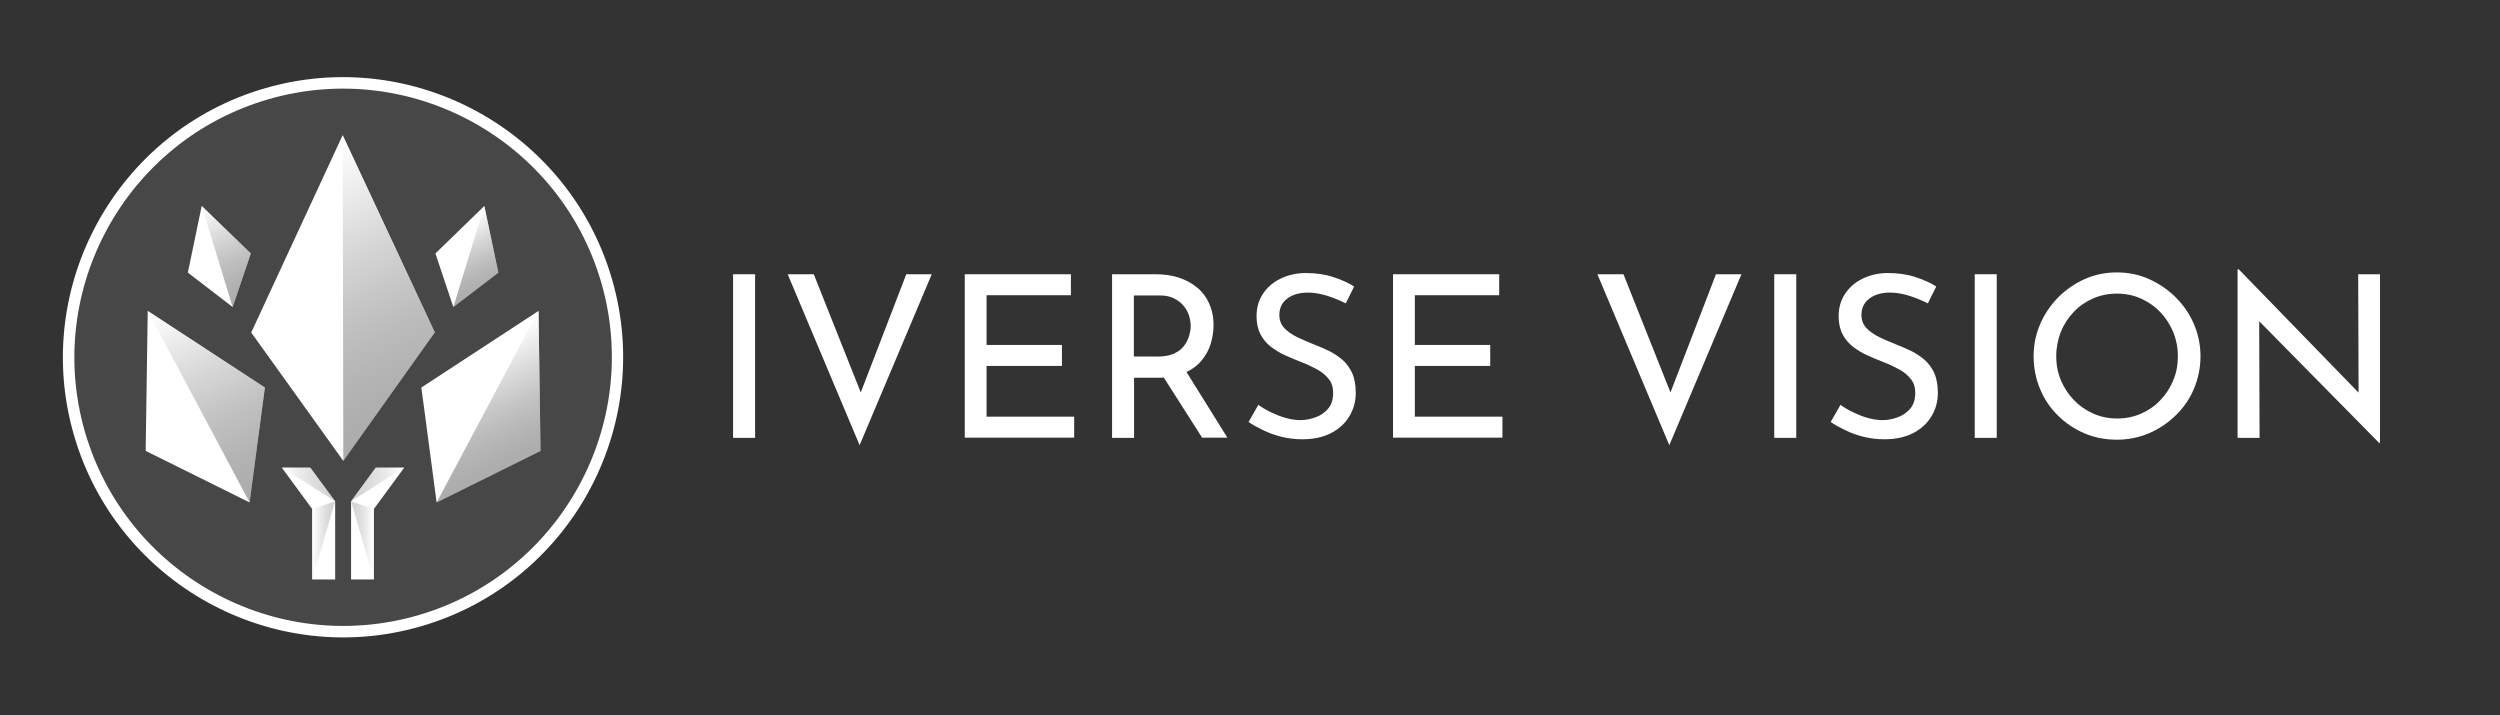
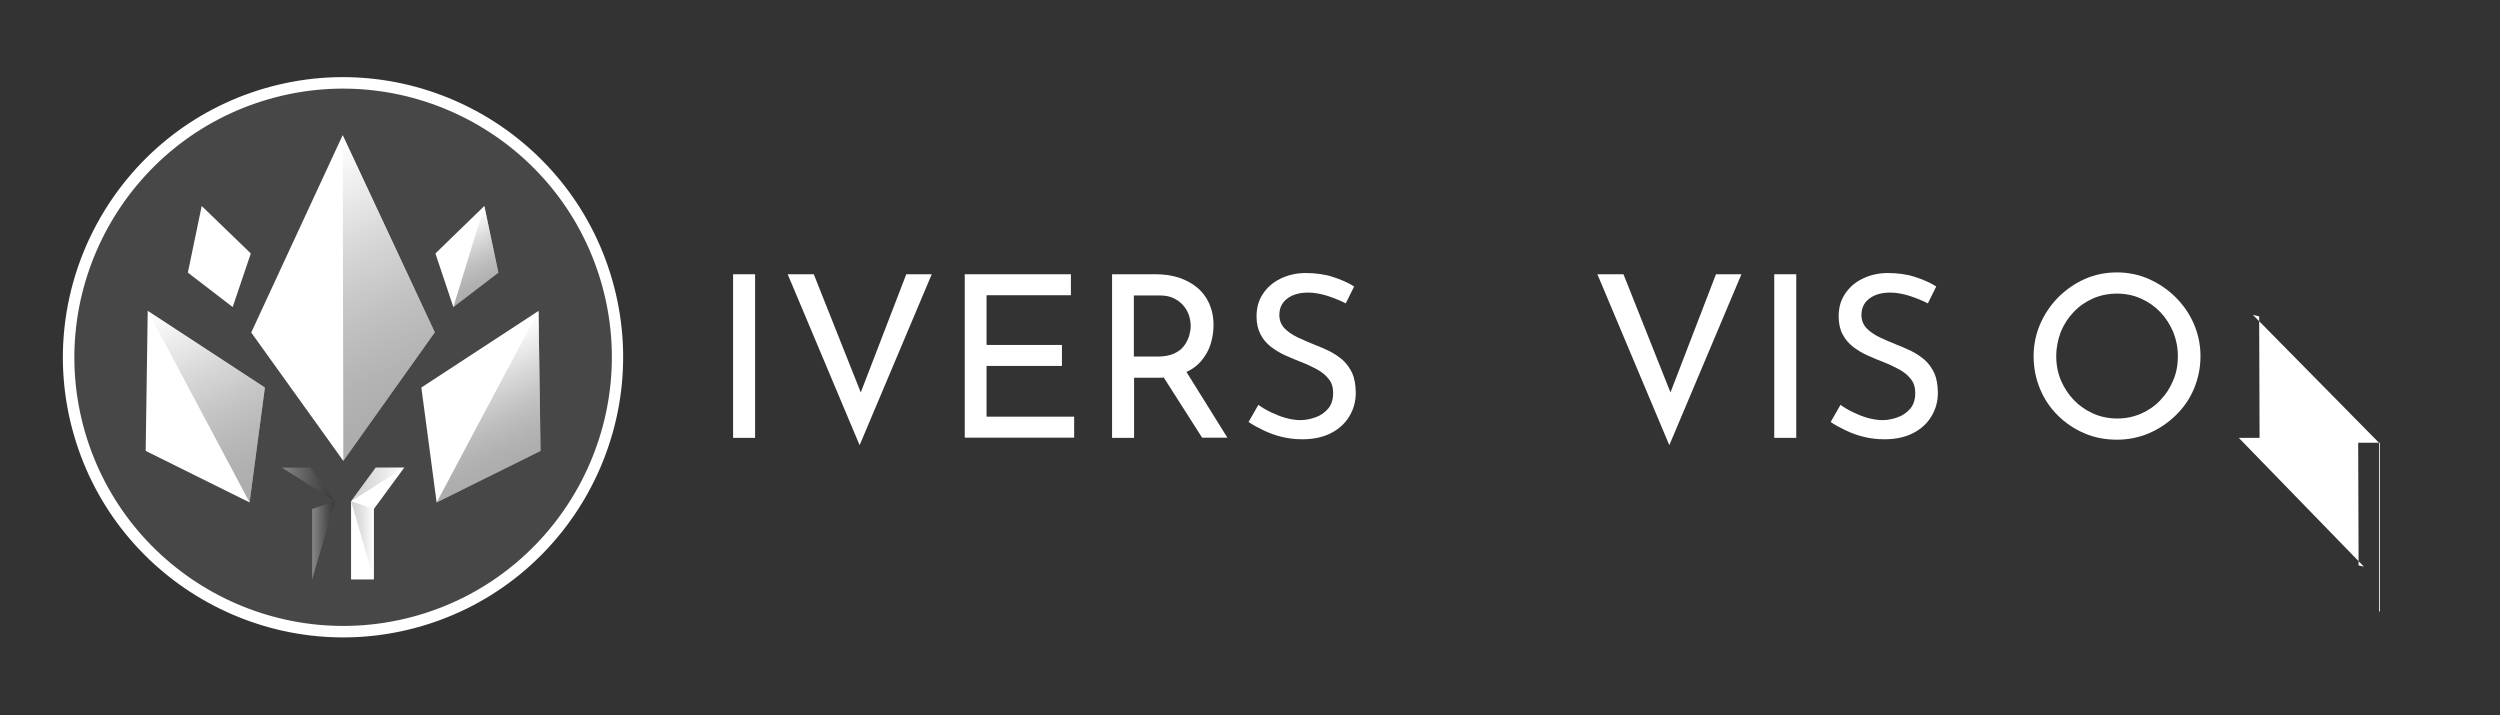
<svg xmlns="http://www.w3.org/2000/svg" version="1.0" id="Layer_1" x="0px" y="0px" viewBox="0 0 1227 351" style="enable-background:new 0 0 1227 351;" xml:space="preserve">
  <rect x="0" y="0" width="1227" height="351" fill="#333333" stroke="none" />
  <style type="text/css">
	.st0{opacity:0.1;fill:url(#SVGID_1_);}
	.st1{opacity:0.1;fill:url(#SVGID_00000124124016243857348490000012968790417889456038_);}
	.st2{opacity:0.1;fill:url(#SVGID_00000049926922344976131510000018213771965403331208_);}
	.st3{opacity:0.1;fill:url(#SVGID_00000169528243591109004180000010574400756125602193_);}
	.st4{opacity:0.1;fill:url(#SVGID_00000148621957736318122360000012753991260586973085_);}
	.st5{opacity:0.1;fill:url(#SVGID_00000043440721336563349430000015918894789968216466_);}
	.st6{fill:none;stroke:#FFFFFF;stroke-width:5.888428e-02;stroke-miterlimit:10;}
	.st7{enable-background:new    ;}
	.st8{fill:#F2F2F2;}
	.st9{fill:url(#Rectangle_2157_00000025422791104936076110000000198738147240181125_);}
	.st10{fill:#FFFFFF;}
	.st11{fill:#41BF8C;}
	.st12{fill:#3EB9EB;}
	.st13{fill:url(#SVGID_00000100350131893935611460000005157704608172692865_);}
	.st14{opacity:0.35;fill:url(#SVGID_00000122681501428615700670000011133950745849155515_);}
	.st15{opacity:0.35;fill:url(#SVGID_00000122692310310494586860000004486393802503714182_);}
	.st16{fill:url(#SVGID_00000065794209012730427690000006470886441405345673_);}
	.st17{opacity:0.35;fill:url(#SVGID_00000180339416903441407370000012855452485015112890_);}
	.st18{opacity:0.35;fill:url(#SVGID_00000070111214769525029170000006788632706634690455_);}
	.st19{fill:url(#SVGID_00000114790083824641414700000014280791501894237087_);}
	.st20{opacity:0.65;fill:url(#SVGID_00000093176455133451851780000008960094809670107814_);}
	.st21{fill:url(#SVGID_00000167397725683457310780000003293624444002566537_);}
	.st22{opacity:0.65;fill:url(#SVGID_00000016774255558354986580000007129612813583939500_);}
	.st23{fill:url(#SVGID_00000083776152238582445110000006305947714640353949_);}
	.st24{opacity:0.65;fill:url(#SVGID_00000132088880465478832860000011911261191256864928_);}
	.st25{fill:url(#SVGID_00000183222749567513224940000018365946394383809471_);}
	.st26{opacity:0.65;fill:url(#SVGID_00000087401569708740388000000004330413776953742769_);}
	.st27{fill:url(#SVGID_00000142133693286427856980000003356479723440545719_);}
	.st28{opacity:0.65;fill:url(#SVGID_00000054242489340585438470000011339645881380503944_);}
	.st29{fill:url(#Path_7385_00000108294845298596558140000012196691286495961737_);}
	.st30{fill:url(#SVGID_00000066497432459482474590000010185216665666904746_);}
	.st31{display:none;fill:url(#SVGID_00000171693650604273837160000009134235390281816454_);}
	.st32{opacity:0.1;fill:#FFFFFF;}
	.st33{fill:url(#SVGID_00000003825900113159875390000011049215401021117593_);}
	.st34{fill:url(#SVGID_00000098210988626410179660000003565784795259907727_);}
	.st35{opacity:0.35;fill:url(#SVGID_00000147193592128203380840000011151571632086466710_);}
	.st36{opacity:0.35;fill:url(#SVGID_00000121259754582348816640000007092738023581259950_);}
	.st37{opacity:0.35;fill:url(#SVGID_00000066488916324224379510000009424187818156614820_);}
	.st38{opacity:0.35;fill:url(#SVGID_00000039131549510809777510000015727578184011344791_);}
	.st39{opacity:0.65;fill:url(#SVGID_00000125598550048473367310000010719541705863641232_);}
	.st40{opacity:0.65;fill:url(#SVGID_00000107558858446902591500000013474449438081388978_);}
	.st41{opacity:0.65;fill:url(#SVGID_00000138543621962456263160000015261818746762658751_);}
	.st42{opacity:0.65;fill:url(#SVGID_00000026137295907081458200000010155531277567623046_);}
	.st43{opacity:0.65;fill:url(#SVGID_00000094577704858692928930000000063201285630483103_);}
	.st44{display:none;fill:url(#SVGID_00000054228280799324460230000008527940157533910424_);}
	.st45{fill:url(#SVGID_00000022544965889273644470000009192309406322016646_);}
	.st46{fill:url(#SVGID_00000134963880771556941050000017752614172832029087_);}
	.st47{opacity:0.35;fill:url(#SVGID_00000137828190675442684140000014670097861175355325_);}
	.st48{opacity:0.35;fill:url(#SVGID_00000060733044579911680870000004897008154390330009_);}
	.st49{fill:url(#SVGID_00000093143033574610575870000002283346608946649472_);}
	.st50{opacity:0.35;fill:url(#SVGID_00000105416577407829740630000006566432880487029927_);}
	.st51{opacity:0.35;fill:url(#SVGID_00000018920024364229695840000010521269910886609047_);}
	.st52{fill:url(#SVGID_00000025417792505169060590000016961718212682010514_);}
	.st53{opacity:0.65;fill:url(#SVGID_00000094598870940557013490000002041375528432750727_);}
	.st54{fill:url(#SVGID_00000012455143403958043570000006202581147097616807_);}
	.st55{opacity:0.65;fill:url(#SVGID_00000085932545478887323630000004778490230907415192_);}
	.st56{fill:url(#SVGID_00000008868640535105126030000004079180655815448458_);}
	.st57{opacity:0.65;fill:url(#SVGID_00000094592198597040481940000004611459968270477481_);}
	.st58{fill:url(#SVGID_00000064323287013744997030000005541909439257436068_);}
	.st59{opacity:0.65;fill:url(#SVGID_00000008832098945676586090000000339489301225276075_);}
	.st60{fill:url(#SVGID_00000132799231941829065980000011818497732493800109_);}
	.st61{opacity:0.65;fill:url(#SVGID_00000165916764995449504800000005209781814136514465_);}
	.st62{fill:url(#Path_7385_00000020358420294805915670000008293196350232103606_);}
	.st63{fill:url(#SVGID_00000105423435265426842740000017790858930775107753_);}
	.st64{display:none;fill:url(#SVGID_00000088123281372001841730000013311334747912199052_);}
	.st65{fill:url(#SVGID_00000115515934092997614920000013786643993077413794_);}
	.st66{fill:url(#SVGID_00000108276636636390730560000016194223749105955478_);}
	.st67{opacity:0.35;fill:url(#SVGID_00000125601714451506370210000011389260303900970418_);}
	.st68{opacity:0.35;fill:url(#SVGID_00000031918733013432529170000009766796659105525170_);}
	.st69{opacity:0.35;fill:url(#SVGID_00000090977987944448960190000002019763841042273683_);}
	.st70{opacity:0.35;fill:url(#SVGID_00000003096714101655870720000017170645352164533689_);}
	.st71{opacity:0.65;fill:url(#SVGID_00000115483658406934193010000007052054056976985532_);}
	.st72{opacity:0.65;fill:url(#SVGID_00000173135586576412451520000006404213071139787448_);}
	.st73{opacity:0.65;fill:url(#SVGID_00000144296035945911168060000017499263735655252381_);}
	.st74{opacity:0.65;fill:url(#SVGID_00000139983270285496927670000000887639898549374896_);}
	.st75{opacity:0.65;fill:url(#SVGID_00000017485160731947065140000014124190779234581143_);}
	.st76{display:none;fill:url(#SVGID_00000008148574382138816660000008238778352599967147_);}
	.st77{fill:url(#SVGID_00000181049481752473287910000008540968558194173327_);}
	.st78{fill:url(#SVGID_00000059997461313952151580000004365700593110544302_);}
	.st79{opacity:0.35;fill:url(#SVGID_00000089553943688021883540000013728854925892618375_);}
	.st80{opacity:0.35;fill:url(#SVGID_00000099663526011074139880000001223599883748994699_);}
	.st81{fill:url(#SVGID_00000168800941832231887870000010200714512703317157_);}
	.st82{opacity:0.35;fill:url(#SVGID_00000016769370789957072960000004029458527821954731_);}
	.st83{opacity:0.35;fill:url(#SVGID_00000091697447264708218840000001864533480389353880_);}
	.st84{fill:url(#SVGID_00000139973506566055573890000015112789265161278349_);}
	.st85{opacity:0.65;fill:url(#SVGID_00000034049107359179327280000003123366068837723065_);}
	.st86{fill:url(#SVGID_00000047776977996503798360000017817974520552121487_);}
	.st87{opacity:0.65;fill:url(#SVGID_00000130605947873029103030000006804878098940199819_);}
	.st88{fill:url(#SVGID_00000168806745726691656080000002098094323124662668_);}
	.st89{opacity:0.65;fill:url(#SVGID_00000135677694532591672270000012804878950218608042_);}
	.st90{fill:url(#SVGID_00000044871775513824860900000014746069563027779739_);}
	.st91{opacity:0.65;fill:url(#SVGID_00000053520945440904031720000010465655012570358974_);}
	.st92{fill:url(#SVGID_00000123418130695407513420000011218855070296702630_);}
	.st93{opacity:0.65;fill:url(#SVGID_00000134249500344016135530000003481971964395418760_);}
	.st94{opacity:0.35;fill:url(#SVGID_00000124875566435443698180000000686690166071681693_);}
	.st95{opacity:0.35;fill:url(#SVGID_00000101100630655523327210000007241600228375105431_);}
	.st96{opacity:0.35;fill:url(#SVGID_00000109745534532310340300000003426541612475036602_);}
	.st97{opacity:0.35;fill:url(#SVGID_00000077298798716382323270000006833608291367654556_);}
	.st98{opacity:0.65;fill:url(#SVGID_00000008124814854317077110000001813888218914034329_);}
	.st99{opacity:0.65;fill:url(#SVGID_00000177459389846236597000000014867357662606399919_);}
	.st100{opacity:0.65;fill:url(#SVGID_00000048492342658624505780000011190327881603350457_);}
	.st101{opacity:0.65;fill:url(#SVGID_00000149355744780921568850000004062751015753629331_);}
	.st102{opacity:0.65;fill:url(#SVGID_00000093151080191375697750000007471248894100004246_);}
	.st103{opacity:0.35;fill:url(#SVGID_00000108270686182772292860000004475674026516731055_);}
	.st104{opacity:0.35;fill:url(#SVGID_00000156587700856167616120000011840381943918298557_);}
	.st105{opacity:0.35;fill:url(#SVGID_00000031900020390549133300000004741992478871156404_);}
	.st106{opacity:0.35;fill:url(#SVGID_00000120527061173205214040000015516383836515922101_);}
	.st107{opacity:0.65;fill:url(#SVGID_00000073722803309502004090000017888396142868438974_);}
	.st108{opacity:0.65;fill:url(#SVGID_00000021081560124953922280000000377857214032993196_);}
	.st109{opacity:0.65;fill:url(#SVGID_00000062906714185214573540000001527678978542700951_);}
	.st110{opacity:0.65;fill:url(#SVGID_00000011733578755498551880000004706458705413087107_);}
	.st111{opacity:0.65;fill:url(#SVGID_00000102507676090204357560000016385944107993690759_);}
	.st112{display:none;fill:url(#SVGID_00000113322328175716454870000015241591731068620972_);}
	.st113{fill:url(#SVGID_00000165228898717783238290000011768584307015748232_);}
	.st114{fill:url(#SVGID_00000011737093050686612440000017671862333474422691_);}
	.st115{opacity:0.35;fill:url(#SVGID_00000013153497051197103420000015860005744264382082_);}
	.st116{opacity:0.35;fill:url(#SVGID_00000121245503097561105930000018217759001771561879_);}
	.st117{fill:url(#SVGID_00000158730044754359167280000013856759739472716960_);}
	.st118{opacity:0.35;fill:url(#SVGID_00000148648970086386334440000003743499613905336455_);}
	.st119{opacity:0.35;fill:url(#SVGID_00000163036700945367084220000001510290137484510860_);}
	.st120{fill:url(#SVGID_00000169556921027654080110000007494399131014650259_);}
	.st121{opacity:0.65;fill:url(#SVGID_00000108302266881679374850000010454789884653256601_);}
	.st122{fill:url(#SVGID_00000047029052897193696110000012499543636545721749_);}
	.st123{opacity:0.65;fill:url(#SVGID_00000018942492627217388490000006374124581249560475_);}
	.st124{fill:url(#SVGID_00000023982370767053389350000000738019827430440093_);}
	.st125{opacity:0.65;fill:url(#SVGID_00000010273086104146065870000001014434687432909981_);}
	.st126{fill:url(#SVGID_00000129888882294570763920000006564914207370226082_);}
	.st127{opacity:0.65;fill:url(#SVGID_00000024719175596499868470000006881240280693793448_);}
	.st128{fill:url(#SVGID_00000066507664831404942380000017670375202238414743_);}
	.st129{opacity:0.65;fill:url(#SVGID_00000152964637621652271970000003500861714876949180_);}
	.st130{display:none;fill:url(#SVGID_00000097458412083662881670000000397835321998337408_);}
	.st131{opacity:0.35;fill:url(#SVGID_00000037673350745140447910000007442940229394241682_);}
	.st132{opacity:0.35;fill:url(#SVGID_00000137122865283573594920000001517839238749774003_);}
	.st133{opacity:0.35;fill:url(#SVGID_00000163047617635342733060000015640481681147446201_);}
	.st134{opacity:0.35;fill:url(#SVGID_00000135688932843536443250000001001999115656240818_);}
	.st135{opacity:0.65;fill:url(#SVGID_00000044884744667050538900000017392637984143739546_);}
	.st136{opacity:0.65;fill:url(#SVGID_00000024715079801939967530000003015269762806945451_);}
	.st137{opacity:0.65;fill:url(#SVGID_00000065766450715459180430000011337355473957585813_);}
	.st138{opacity:0.65;fill:url(#SVGID_00000001644882895924699940000001263576021083278242_);}
	.st139{opacity:0.65;fill:url(#SVGID_00000059310459614934405830000010310135919903080329_);}
	.st140{display:none;fill:#FFFFFF;}
	.st141{opacity:0.35;fill:url(#SVGID_00000145765233919018149460000005608133779822148519_);}
	.st142{opacity:0.35;fill:url(#SVGID_00000163074352390943351620000015040669516396942989_);}
	.st143{opacity:0.35;fill:url(#SVGID_00000034070391248758493520000010632077799142521477_);}
	.st144{opacity:0.35;fill:url(#SVGID_00000061443079488483212190000005971757390682050193_);}
	.st145{opacity:0.65;fill:url(#SVGID_00000139998313794536860000000016471775701355975056_);}
	.st146{opacity:0.65;fill:url(#SVGID_00000037664622656349454490000006782457230284276135_);}
	.st147{opacity:0.65;fill:url(#SVGID_00000163058463546937974700000014010064441808291223_);}
	.st148{opacity:0.65;fill:url(#SVGID_00000118381813381624455360000000134826857513434255_);}
	.st149{opacity:0.65;fill:url(#SVGID_00000129166950627255794580000017420879700019116196_);}
	.st150{opacity:0.35;fill:url(#SVGID_00000086673720597135886050000008868715774823716501_);}
	.st151{opacity:0.35;fill:url(#SVGID_00000119812430171200251770000004913910954731760020_);}
	.st152{opacity:0.35;fill:url(#SVGID_00000048502178538913919250000017391574017516670885_);}
	.st153{opacity:0.35;fill:url(#SVGID_00000181048927467473889400000010653812429277142914_);}
	.st154{opacity:0.65;fill:url(#SVGID_00000114042134305865720060000002055452975350403255_);}
	.st155{opacity:0.65;fill:url(#SVGID_00000107571481237593269250000000153905081975888538_);}
	.st156{opacity:0.65;fill:url(#SVGID_00000093860621439733895310000017190317172192447872_);}
	.st157{opacity:0.65;fill:url(#SVGID_00000078038946599706180670000017024923426111498927_);}
	.st158{opacity:0.65;fill:url(#SVGID_00000051356617784152955740000000140511913680956822_);}
	.st159{opacity:0.35;fill:url(#SVGID_00000070825397162031765210000006689676591653313424_);}
	.st160{opacity:0.35;fill:url(#SVGID_00000156583458563906617170000013042366227403679619_);}
	.st161{opacity:0.35;fill:url(#SVGID_00000084521243987427837720000003993829554060305305_);}
	.st162{opacity:0.35;fill:url(#SVGID_00000135671153938110856510000001191508590887970743_);}
	.st163{opacity:0.65;fill:url(#SVGID_00000124123229263821057380000013757001102545360818_);}
	.st164{opacity:0.65;fill:url(#SVGID_00000136394478468831923800000001060449247842378384_);}
	.st165{opacity:0.65;fill:url(#SVGID_00000031886228348384955450000013758269854129565067_);}
	.st166{opacity:0.65;fill:url(#SVGID_00000058590933851652987880000007756162857108361366_);}
	.st167{opacity:0.65;fill:url(#SVGID_00000039820013337032003520000004182083141953181115_);}
	.st168{fill:url(#SVGID_00000074403762338114161210000006988219035977639864_);}
	.st169{opacity:0.35;fill:url(#SVGID_00000008118114750914171690000016920539485616644503_);}
	.st170{opacity:0.35;fill:url(#SVGID_00000103987420761068522050000002678074162607020426_);}
	.st171{fill:url(#SVGID_00000142166871600201787870000016164592411805233071_);}
	.st172{opacity:0.35;fill:url(#SVGID_00000162319928313285485110000009779762909196614030_);}
	.st173{opacity:0.35;fill:url(#SVGID_00000158018967429475003520000000628709849909574046_);}
	.st174{fill:url(#SVGID_00000153663170317540943770000009423239648073131176_);}
	.st175{opacity:0.65;fill:url(#SVGID_00000180340993507910928560000015914600402791371156_);}
	.st176{fill:url(#SVGID_00000129885651181626972430000007853820638822319522_);}
	.st177{opacity:0.65;fill:url(#SVGID_00000164499206254209633390000007016830685348334523_);}
	.st178{fill:url(#SVGID_00000026878799103764439830000003744002018000510094_);}
	.st179{opacity:0.65;fill:url(#SVGID_00000063602955398388289270000007801788780041540231_);}
	.st180{fill:url(#SVGID_00000131332858964277647650000008840037800985528706_);}
	.st181{opacity:0.65;fill:url(#SVGID_00000162326965367924184940000000153849525693022342_);}
	.st182{fill:url(#SVGID_00000125567672013582672710000005048234239598657979_);}
	.st183{opacity:0.65;fill:url(#SVGID_00000027596438645961863260000010343344194798487723_);}
	.st184{display:none;fill:url(#SVGID_00000012461386457103481910000016636999036088678559_);}
	.st185{fill:url(#SVGID_00000179615386829390017280000016518503458980361911_);}
	.st186{fill:url(#SVGID_00000145033638854097777660000014659809422641479863_);}
	.st187{opacity:0.35;fill:url(#SVGID_00000018223565844617094180000011160291275351937723_);}
	.st188{opacity:0.35;fill:url(#SVGID_00000066509738690453323150000001749625362190301606_);}
	.st189{fill:url(#SVGID_00000080908742203932929260000018342844019542722495_);}
	.st190{opacity:0.35;fill:url(#SVGID_00000027574163474108180140000008404582538319118779_);}
	.st191{opacity:0.35;fill:url(#SVGID_00000101796137906535012700000002145651387743210674_);}
	.st192{fill:url(#SVGID_00000181052833027109589550000007744692435871749793_);}
	.st193{opacity:0.65;fill:url(#SVGID_00000108309858188323385860000011084834512465433513_);}
	.st194{fill:url(#SVGID_00000011018776385257688590000006788392328624804258_);}
	.st195{opacity:0.65;fill:url(#SVGID_00000085935844942014837640000016191459350196419759_);}
	.st196{fill:url(#SVGID_00000027590389852621976670000006573388729540688562_);}
	.st197{opacity:0.65;fill:url(#SVGID_00000034068716741537553820000010482506176826723508_);}
	.st198{fill:url(#SVGID_00000127728070601321743930000016110494196456148408_);}
	.st199{opacity:0.65;fill:url(#SVGID_00000126323779782518066680000015214894732189646250_);}
	.st200{fill:url(#SVGID_00000163764206650702484930000003782218396353718937_);}
	.st201{opacity:0.65;fill:url(#SVGID_00000018219259616622807500000011391799192472769714_);}
	.st202{display:none;fill:url(#SVGID_00000125579468975681465310000012437491091058250660_);}
	.st203{opacity:0.35;fill:url(#SVGID_00000061431893123728981230000007598870482010410648_);}
	.st204{opacity:0.35;fill:url(#SVGID_00000053532319534908804500000010014742089054211720_);}
	.st205{opacity:0.35;fill:url(#SVGID_00000076573450370321122530000005151850018034439614_);}
	.st206{opacity:0.35;fill:url(#SVGID_00000101061383781162512040000006455632563953981851_);}
	.st207{opacity:0.65;fill:url(#SVGID_00000166635734966694303600000016225540194004784063_);}
	.st208{opacity:0.65;fill:url(#SVGID_00000056429328245571879040000009024123680381572760_);}
	.st209{opacity:0.65;fill:url(#SVGID_00000070097056854212173990000006121975323453896600_);}
	.st210{opacity:0.65;fill:url(#SVGID_00000045580696386544446740000003451050942655756183_);}
	.st211{opacity:0.65;fill:url(#SVGID_00000164477745558169115200000000937222896705436342_);}
	.st212{display:none;fill:url(#SVGID_00000004547034762258354680000007355800563687690895_);}
	.st213{opacity:0.35;fill:url(#SVGID_00000055690483678888576260000007285976514451277227_);}
	.st214{opacity:0.35;fill:url(#SVGID_00000012431712115117557060000018135623786138508427_);}
	.st215{opacity:0.35;fill:url(#SVGID_00000150788668493794724270000011834918517576701867_);}
	.st216{opacity:0.35;fill:url(#SVGID_00000057841345253872933310000018200945364765484991_);}
	.st217{opacity:0.65;fill:url(#SVGID_00000051356399746458105680000001675718650573621165_);}
	.st218{opacity:0.65;fill:url(#SVGID_00000171706072306593799700000002499214011527572133_);}
	.st219{opacity:0.65;fill:url(#SVGID_00000064354155673611407900000004847739100534563479_);}
	.st220{opacity:0.65;fill:url(#SVGID_00000094597808017138917710000015400918355178383013_);}
	.st221{opacity:0.65;fill:url(#SVGID_00000086674164807704503290000015399304923597761462_);}
</style>
  <g>
    <g transform="matrix(1, 0, 0, 1, 0, 0)">
      <g class="st7">
        <path class="st10" d="M359.8,134.6h10.8v80.3h-10.8V134.6z" />
        <path class="st10" d="M399.4,134.6l26.4,66.4l-6.1-1.2l25.1-65.2h12.5l-35.4,83.9l-35.3-83.9H399.4z" />
        <path class="st10" d="M473.4,134.6h52.2v10.3h-41.4v24.4h37v10.3h-37v24.9h43v10.3h-53.7V134.6z" />
        <path class="st10" d="M567.1,134.6c4.1,0,7.8,0.5,11.3,1.6c3.4,1.1,6.4,2.7,9,4.8s4.6,4.7,6,7.8c1.4,3.1,2.2,6.6,2.2,10.7     c0,3.2-0.5,6.3-1.4,9.3c-0.9,3-2.5,5.8-4.6,8.3c-2.1,2.5-4.9,4.5-8.4,6c-3.4,1.5-7.7,2.3-12.7,2.3h-11.9v29.5h-10.8v-80.3H567.1z      M568.2,175c3.2,0,5.8-0.5,7.9-1.4c2.1-1,3.8-2.2,4.9-3.7c1.2-1.5,2-3.2,2.6-4.9c0.5-1.8,0.8-3.4,0.8-5c0-1.6-0.3-3.3-0.8-5.1     c-0.6-1.7-1.4-3.3-2.7-4.8c-1.2-1.5-2.8-2.7-4.8-3.7c-2-1-4.3-1.4-7.2-1.4h-12.4V175H568.2z M581.4,181.1l21,33.7H590l-21.3-33.4     L581.4,181.1z" />
        <path class="st10" d="M660.5,148.9c-2.7-1.4-5.7-2.6-9-3.7c-3.3-1-6.4-1.6-9.5-1.6c-4.3,0-7.7,1-10.3,3s-3.8,4.7-3.8,8     c0,2.5,0.8,4.6,2.4,6.4c1.6,1.7,3.8,3.2,6.4,4.5c2.7,1.3,5.4,2.4,8.3,3.6c2.5,1,5,2,7.4,3.2c2.4,1.2,4.6,2.7,6.6,4.4     c2,1.8,3.5,4,4.7,6.5c1.1,2.6,1.7,5.8,1.7,9.7c0,4.2-1.1,8.1-3.2,11.5c-2.1,3.5-5.1,6.2-9,8.2c-3.9,2-8.6,3-14,3     c-3.6,0-6.9-0.4-10.2-1.2c-3.2-0.8-6.2-1.9-8.9-3.2c-2.7-1.3-5.2-2.6-7.3-4.1l4.8-8.4c1.8,1.3,3.8,2.5,6.1,3.6     c2.3,1.1,4.7,2.1,7.2,2.8c2.5,0.7,5,1.1,7.3,1.1c2.5,0,5-0.5,7.5-1.4c2.5-0.9,4.5-2.3,6.2-4.3c1.6-1.9,2.4-4.5,2.4-7.7     c0-2.7-0.7-5-2.2-6.8c-1.4-1.8-3.3-3.4-5.7-4.7c-2.4-1.3-4.9-2.5-7.5-3.5c-2.5-1-5.1-2-7.7-3.2c-2.6-1.1-5-2.6-7.2-4.2     c-2.2-1.7-4-3.7-5.3-6.2s-2-5.4-2-8.9c0-4.2,1-7.9,3.1-11c2-3.1,4.8-5.6,8.4-7.4c3.6-1.8,7.6-2.8,12.2-2.9     c5.2,0,9.7,0.6,13.7,1.9c4,1.3,7.5,2.8,10.5,4.7L660.5,148.9z" />
-         <path class="st10" d="M683.6,134.6h52.2v10.3h-41.4v24.4h37v10.3h-37v24.9h43v10.3h-53.7V134.6z" />
        <path class="st10" d="M796.8,134.6l26.4,66.4l-6.1-1.2l25.1-65.2h12.5l-35.4,83.9L784,134.6H796.8z" />
        <path class="st10" d="M870.8,134.6h10.8v80.3h-10.8V134.6z" />
        <path class="st10" d="M946.2,148.9c-2.7-1.4-5.7-2.6-9-3.7c-3.3-1-6.4-1.6-9.5-1.6c-4.3,0-7.7,1-10.3,3c-2.6,2-3.8,4.7-3.8,8     c0,2.5,0.8,4.6,2.4,6.4c1.6,1.7,3.8,3.2,6.4,4.5c2.7,1.3,5.4,2.4,8.3,3.6c2.5,1,5,2,7.4,3.2c2.4,1.2,4.6,2.7,6.6,4.4     c2,1.8,3.5,4,4.7,6.5c1.1,2.6,1.7,5.8,1.7,9.7c0,4.2-1.1,8.1-3.2,11.5c-2.1,3.5-5.1,6.2-9,8.2c-3.9,2-8.6,3-14,3     c-3.6,0-6.9-0.4-10.2-1.2s-6.2-1.9-8.9-3.2c-2.7-1.3-5.2-2.6-7.3-4.1l4.8-8.4c1.8,1.3,3.8,2.5,6.1,3.6c2.3,1.1,4.7,2.1,7.2,2.8     c2.5,0.7,5,1.1,7.3,1.1c2.5,0,5-0.5,7.5-1.4c2.5-0.9,4.5-2.3,6.2-4.3c1.6-1.9,2.4-4.5,2.4-7.7c0-2.7-0.7-5-2.2-6.8     c-1.4-1.8-3.3-3.4-5.7-4.7c-2.4-1.3-4.9-2.5-7.5-3.5c-2.5-1-5.1-2-7.7-3.2c-2.6-1.1-5-2.6-7.2-4.2c-2.2-1.7-4-3.7-5.3-6.2     c-1.3-2.4-2-5.4-2-8.9c0-4.2,1-7.9,3.1-11c2-3.1,4.8-5.6,8.4-7.4c3.6-1.8,7.6-2.8,12.2-2.9c5.2,0,9.7,0.6,13.7,1.9     c4,1.3,7.5,2.8,10.5,4.7L946.2,148.9z" />
-         <path class="st10" d="M969.3,134.6H980v80.3h-10.8V134.6z" />
        <path class="st10" d="M998.1,174.8c0-5.6,1.1-10.8,3.2-15.7c2.1-4.9,5.1-9.3,8.8-13.1c3.8-3.8,8.1-6.8,13-9     c4.9-2.2,10.2-3.3,15.9-3.3c5.6,0,10.9,1.1,15.8,3.3c4.9,2.2,9.3,5.2,13.1,9c3.8,3.8,6.8,8.2,8.9,13.1c2.1,4.9,3.2,10.2,3.2,15.7     c0,5.7-1.1,11-3.2,16c-2.1,5-5.1,9.3-8.9,13c-3.8,3.7-8.2,6.7-13.1,8.8c-4.9,2.1-10.2,3.2-15.8,3.2c-5.7,0-11-1-15.9-3.1     c-4.9-2.1-9.3-5-13-8.7c-3.8-3.7-6.7-8-8.8-13C999.2,186,998.1,180.6,998.1,174.8z M1009.2,174.9c0,4.2,0.8,8.2,2.3,11.8     c1.6,3.7,3.7,6.9,6.4,9.7c2.7,2.8,5.9,5,9.5,6.6c3.6,1.6,7.5,2.4,11.8,2.4c4.1,0,8-0.8,11.7-2.4c3.6-1.6,6.8-3.8,9.4-6.6     c2.7-2.8,4.8-6,6.3-9.7c1.6-3.7,2.3-7.6,2.3-11.9c0-4.2-0.8-8.2-2.3-11.9c-1.6-3.7-3.7-7-6.4-9.8c-2.7-2.8-5.9-5-9.5-6.6     c-3.6-1.6-7.5-2.4-11.7-2.4c-4.2,0-8.1,0.8-11.8,2.4c-3.6,1.6-6.8,3.8-9.5,6.7c-2.7,2.8-4.8,6.1-6.3,9.8     C1010,166.7,1009.2,170.7,1009.2,174.9z" />
-         <path class="st10" d="M1167.7,217.4l-62-62.9l3.1,0.8l0.2,59.6h-10.8v-82.7h0.6l61.4,63.2l-2.6-0.6l-0.2-60.2h10.7v82.8H1167.7z" />
+         <path class="st10" d="M1167.7,217.4l-62-62.9l3.1,0.8l0.2,59.6h-10.8h0.6l61.4,63.2l-2.6-0.6l-0.2-60.2h10.7v82.8H1167.7z" />
      </g>
    </g>
    <g>
      <g>
        <g>
          <g>
            <circle class="st140" cx="168.4" cy="175.3" r="134.7" />
            <g>
              <circle class="st32" cx="168.4" cy="175.3" r="134.7" />
              <path class="st10" d="M300.4,137.1c21.1,72.8-21,149.2-93.8,170.3c-72.8,21.1-149.2-21-170.3-93.8        c-21.1-72.8,21-149.2,93.8-170.3S279.3,64.3,300.4,137.1z M41.7,212C62,281.9,135.2,322.2,205.1,302        c69.8-20.2,110.2-93.5,90-163.3c-20.2-69.8-93.5-110.2-163.3-90C61.9,68.9,21.5,142.2,41.7,212z" />
            </g>
          </g>
        </g>
      </g>
      <g>
        <g>
-           <polygon class="st10" points="164.5,246 152.3,229.5 138.3,229.5 153.2,249.8 153.2,284.4 164.5,284.4 164.5,246 164.5,246           " />
-         </g>
+           </g>
        <linearGradient id="SVGID_1_" gradientUnits="userSpaceOnUse" x1="153.245" y1="265.21" x2="164.507" y2="265.21">
          <stop offset="0" style="stop-color:#FFFFFF" />
          <stop offset="8.810368e-02" style="stop-color:#F3F3F3;stop-opacity:0.956" />
          <stop offset="0.248" style="stop-color:#D2D2D2;stop-opacity:0.876" />
          <stop offset="0.462" style="stop-color:#9E9E9E;stop-opacity:0.769" />
          <stop offset="0.723" style="stop-color:#555555;stop-opacity:0.639" />
          <stop offset="1" style="stop-color:#000000;stop-opacity:0.5" />
        </linearGradient>
        <polygon style="opacity:0.35;fill:url(#SVGID_1_);" points="153.2,249.8 164.5,246 153.2,284.4    " />
        <linearGradient id="SVGID_00000131356805111644423910000000599678009739891384_" gradientUnits="userSpaceOnUse" x1="138.32" y1="237.788" x2="164.507" y2="237.788">
          <stop offset="0" style="stop-color:#FFFFFF" />
          <stop offset="8.810368e-02" style="stop-color:#F3F3F3;stop-opacity:0.956" />
          <stop offset="0.248" style="stop-color:#D2D2D2;stop-opacity:0.876" />
          <stop offset="0.462" style="stop-color:#9E9E9E;stop-opacity:0.769" />
          <stop offset="0.723" style="stop-color:#555555;stop-opacity:0.639" />
          <stop offset="1" style="stop-color:#000000;stop-opacity:0.5" />
        </linearGradient>
        <polygon style="opacity:0.35;fill:url(#SVGID_00000131356805111644423910000000599678009739891384_);" points="138.3,229.5      164.5,246 152.3,229.5    " />
        <g>
          <polygon class="st10" points="172.3,246 172.3,246 172.3,284.4 183.5,284.4 183.5,249.8 198.4,229.5 184.4,229.5 172.3,246           " />
        </g>
        <linearGradient id="SVGID_00000040539487180922440450000015099554672008884354_" gradientUnits="userSpaceOnUse" x1="-2659.735" y1="265.21" x2="-2648.473" y2="265.21" gradientTransform="matrix(-1 0 0 1 -2476.216 0)">
          <stop offset="0" style="stop-color:#FFFFFF" />
          <stop offset="8.810368e-02" style="stop-color:#F3F3F3;stop-opacity:0.956" />
          <stop offset="0.248" style="stop-color:#D2D2D2;stop-opacity:0.876" />
          <stop offset="0.462" style="stop-color:#9E9E9E;stop-opacity:0.769" />
          <stop offset="0.723" style="stop-color:#555555;stop-opacity:0.639" />
          <stop offset="1" style="stop-color:#000000;stop-opacity:0.5" />
        </linearGradient>
        <polygon style="opacity:0.35;fill:url(#SVGID_00000040539487180922440450000015099554672008884354_);" points="183.5,249.8      172.3,246 183.5,284.4    " />
        <linearGradient id="SVGID_00000059277309012559337230000012320985854071575723_" gradientUnits="userSpaceOnUse" x1="-2674.66" y1="237.788" x2="-2648.473" y2="237.788" gradientTransform="matrix(-1 0 0 1 -2476.216 0)">
          <stop offset="0" style="stop-color:#FFFFFF" />
          <stop offset="8.810368e-02" style="stop-color:#F3F3F3;stop-opacity:0.956" />
          <stop offset="0.248" style="stop-color:#D2D2D2;stop-opacity:0.876" />
          <stop offset="0.462" style="stop-color:#9E9E9E;stop-opacity:0.769" />
          <stop offset="0.723" style="stop-color:#555555;stop-opacity:0.639" />
          <stop offset="1" style="stop-color:#000000;stop-opacity:0.5" />
        </linearGradient>
        <polygon style="opacity:0.35;fill:url(#SVGID_00000059277309012559337230000012320985854071575723_);" points="198.4,229.5      172.3,246 184.4,229.5    " />
        <polygon class="st10" points="168.2,66.3 213.4,163.1 168.5,226.2 123.3,163.2    " />
        <linearGradient id="SVGID_00000153699396201586826240000001709398913225804958_" gradientUnits="userSpaceOnUse" x1="1861.578" y1="-2570.544" x2="2006.043" y2="-2570.544" gradientTransform="matrix(0.424 0.905 -0.905 0.424 -2979.894 -513.611)">
          <stop offset="0" style="stop-color:#FFFFFF" />
          <stop offset="8.810368e-02" style="stop-color:#F3F3F3;stop-opacity:0.956" />
          <stop offset="0.248" style="stop-color:#D2D2D2;stop-opacity:0.876" />
          <stop offset="0.462" style="stop-color:#9E9E9E;stop-opacity:0.769" />
          <stop offset="0.723" style="stop-color:#555555;stop-opacity:0.639" />
          <stop offset="1" style="stop-color:#000000;stop-opacity:0.5" />
        </linearGradient>
        <polygon style="opacity:0.65;fill:url(#SVGID_00000153699396201586826240000001709398913225804958_);" points="168.2,66.7      213.4,163.1 168.5,226.2    " />
        <polygon class="st10" points="72.5,152.6 130,190.2 122.5,246.6 71.5,221.3    " />
        <linearGradient id="SVGID_00000181076073391272506850000004041334658961897108_" gradientUnits="userSpaceOnUse" x1="1898.676" y1="-2499.15" x2="2005.031" y2="-2499.15" gradientTransform="matrix(0.424 0.905 -0.905 0.424 -2979.894 -513.611)">
          <stop offset="0" style="stop-color:#FFFFFF" />
          <stop offset="8.810368e-02" style="stop-color:#F3F3F3;stop-opacity:0.956" />
          <stop offset="0.248" style="stop-color:#D2D2D2;stop-opacity:0.876" />
          <stop offset="0.462" style="stop-color:#9E9E9E;stop-opacity:0.769" />
          <stop offset="0.723" style="stop-color:#555555;stop-opacity:0.639" />
          <stop offset="1" style="stop-color:#000000;stop-opacity:0.5" />
        </linearGradient>
        <polygon style="opacity:0.65;fill:url(#SVGID_00000181076073391272506850000004041334658961897108_);" points="130,190.2      72.5,152.6 122.5,246.6    " />
        <g>
          <polygon class="st10" points="264.3,152.6 206.8,190.2 214.3,246.6 265.3,221.3     " />
        </g>
        <linearGradient id="SVGID_00000135691479258379497460000016709358785524059827_" gradientUnits="userSpaceOnUse" x1="226.05" y1="171.374" x2="253.172" y2="229.237">
          <stop offset="0" style="stop-color:#FFFFFF" />
          <stop offset="8.810368e-02" style="stop-color:#F3F3F3;stop-opacity:0.956" />
          <stop offset="0.248" style="stop-color:#D2D2D2;stop-opacity:0.876" />
          <stop offset="0.462" style="stop-color:#9E9E9E;stop-opacity:0.769" />
          <stop offset="0.723" style="stop-color:#555555;stop-opacity:0.639" />
          <stop offset="1" style="stop-color:#000000;stop-opacity:0.5" />
        </linearGradient>
        <polygon style="opacity:0.65;fill:url(#SVGID_00000135691479258379497460000016709358785524059827_);" points="214.3,246.6      264.3,152.6 265.3,221.3    " />
        <polygon class="st10" points="99,101.1 123.1,124.4 114.2,150.7 92.2,133.8    " />
        <linearGradient id="SVGID_00000129194590785981430400000013680105444984714663_" gradientUnits="userSpaceOnUse" x1="1863.283" y1="-2529.271" x2="1914.697" y2="-2529.271" gradientTransform="matrix(0.424 0.905 -0.905 0.424 -2979.894 -513.611)">
          <stop offset="0" style="stop-color:#FFFFFF" />
          <stop offset="8.810368e-02" style="stop-color:#F3F3F3;stop-opacity:0.956" />
          <stop offset="0.248" style="stop-color:#D2D2D2;stop-opacity:0.876" />
          <stop offset="0.462" style="stop-color:#9E9E9E;stop-opacity:0.769" />
          <stop offset="0.723" style="stop-color:#555555;stop-opacity:0.639" />
          <stop offset="1" style="stop-color:#000000;stop-opacity:0.5" />
        </linearGradient>
-         <polygon style="opacity:0.65;fill:url(#SVGID_00000129194590785981430400000013680105444984714663_);" points="99,101.1      123.1,124.4 114.2,150.7    " />
        <g>
          <polygon class="st10" points="237.7,101.1 213.7,124.4 222.5,150.7 244.6,133.8     " />
        </g>
        <linearGradient id="SVGID_00000072241895048377442500000005657941640512496290_" gradientUnits="userSpaceOnUse" x1="222.168" y1="108.877" x2="238.513" y2="143.749">
          <stop offset="0" style="stop-color:#FFFFFF" />
          <stop offset="8.810368e-02" style="stop-color:#F3F3F3;stop-opacity:0.956" />
          <stop offset="0.248" style="stop-color:#D2D2D2;stop-opacity:0.876" />
          <stop offset="0.462" style="stop-color:#9E9E9E;stop-opacity:0.769" />
          <stop offset="0.723" style="stop-color:#555555;stop-opacity:0.639" />
          <stop offset="1" style="stop-color:#000000;stop-opacity:0.5" />
        </linearGradient>
        <polygon style="opacity:0.65;fill:url(#SVGID_00000072241895048377442500000005657941640512496290_);" points="222.5,150.7      237.7,101.1 244.6,133.8    " />
      </g>
    </g>
  </g>
</svg>